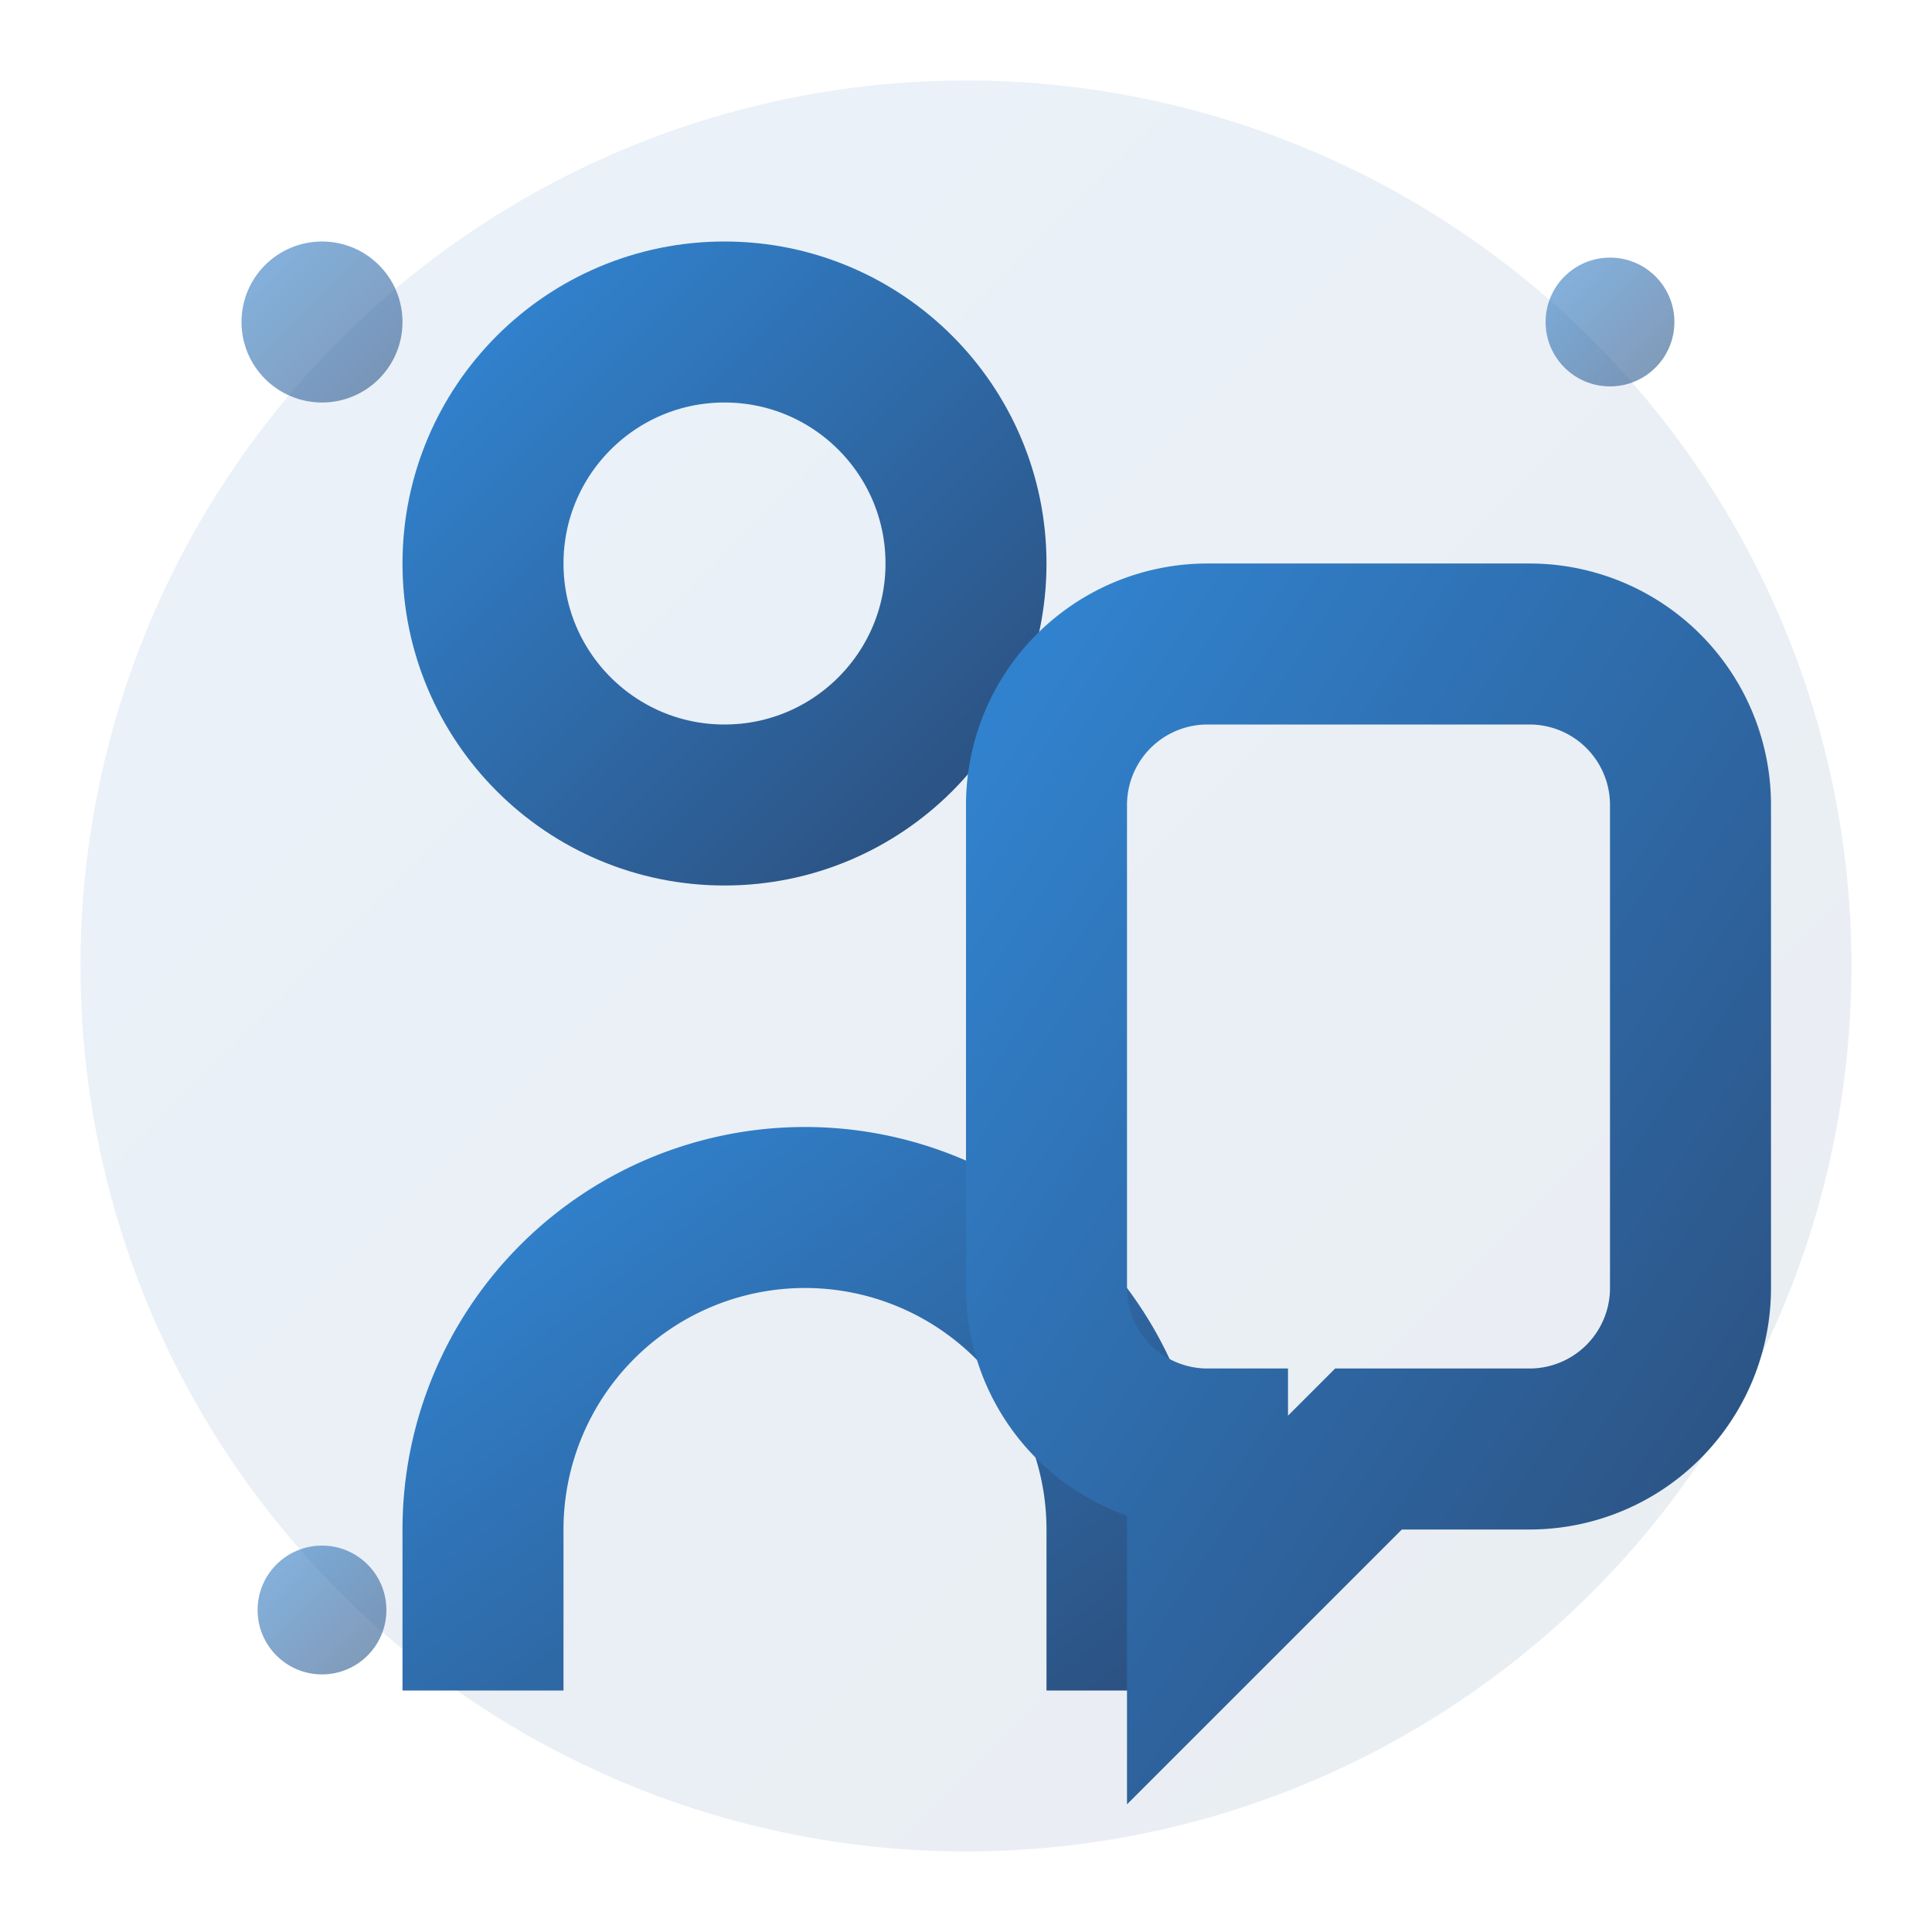
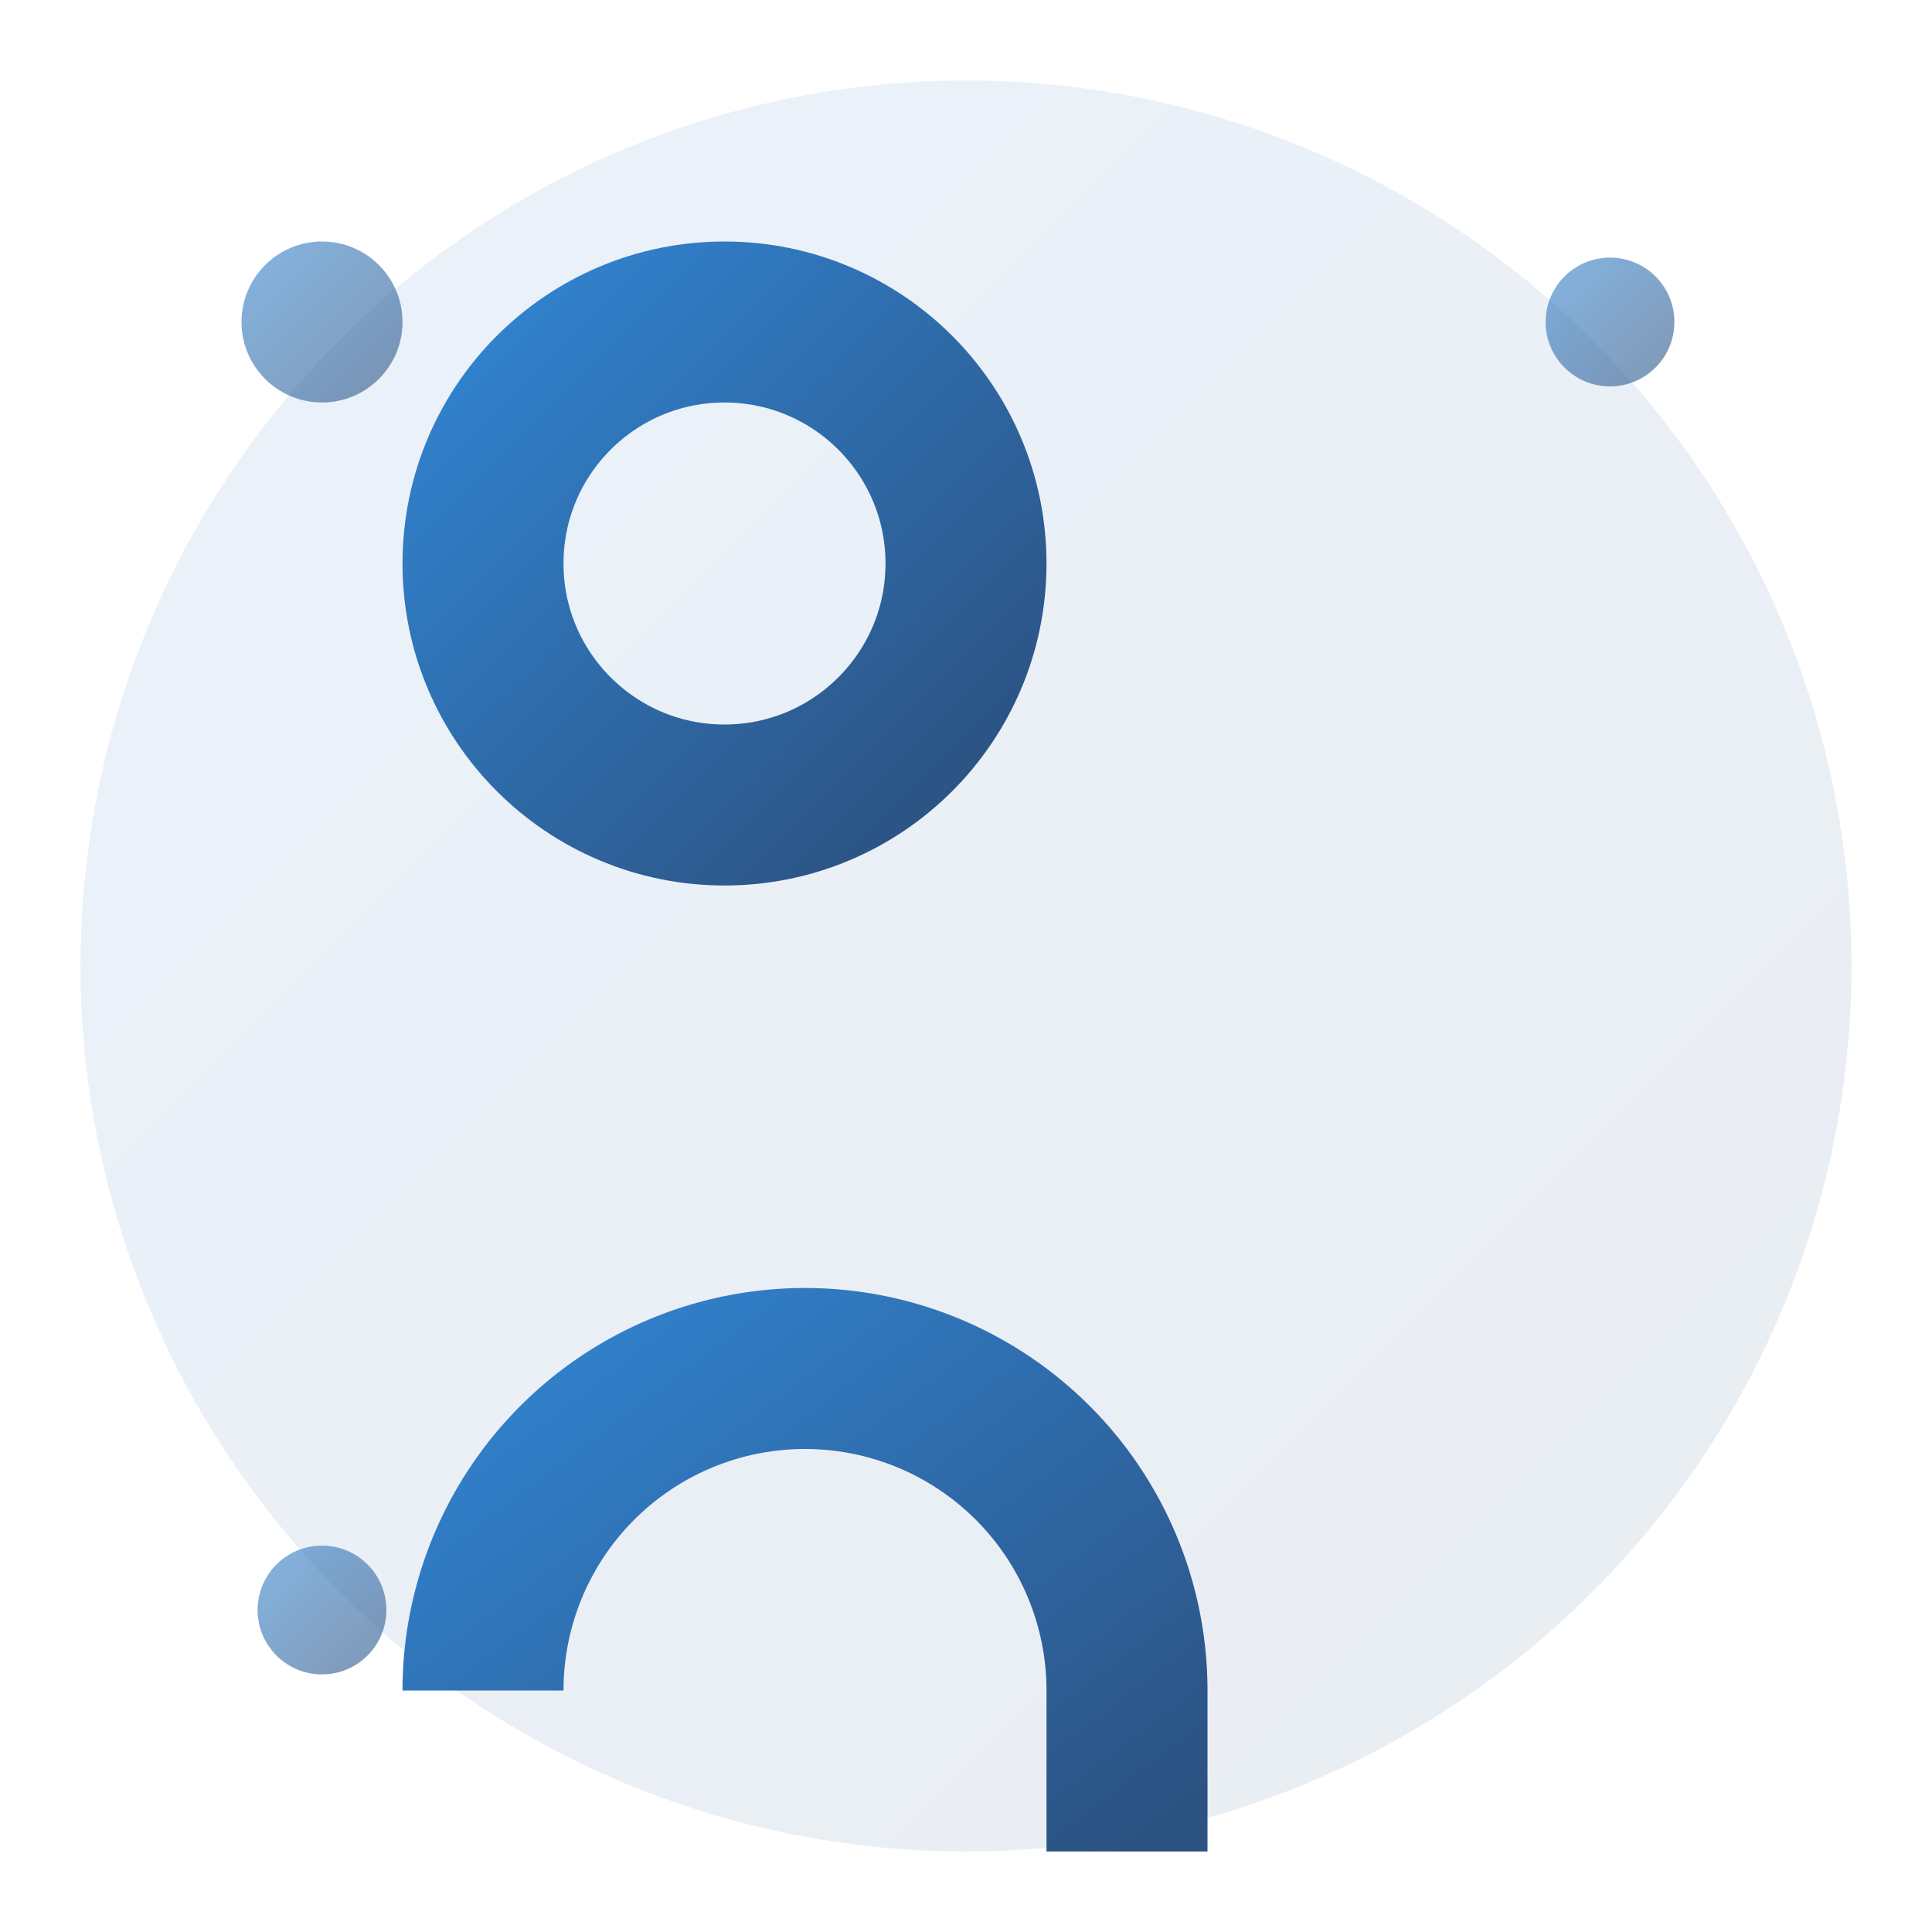
<svg xmlns="http://www.w3.org/2000/svg" width="60" height="60" viewBox="0 0 24 24" fill="none">
  <defs>
    <linearGradient id="consultationGradient" x1="0%" y1="0%" x2="100%" y2="100%">
      <stop offset="0%" style="stop-color:#3182ce" />
      <stop offset="100%" style="stop-color:#2c5282" />
    </linearGradient>
  </defs>
  <circle cx="12" cy="12" r="11" fill="url(#consultationGradient)" opacity="0.1" />
  <g stroke="url(#consultationGradient)" stroke-width="2" fill="none">
    <circle cx="9" cy="7" r="3" />
-     <path d="M6 21v-2a4 4 0 0 1 4-4h0a4 4 0 0 1 4 4v2" />
-     <path d="M15 8h4a2 2 0 0 1 2 2v6a2 2 0 0 1-2 2h-2l-2 2v-2H15a2 2 0 0 1-2-2v-6a2 2 0 0 1 2-2z" />
+     <path d="M6 21a4 4 0 0 1 4-4h0a4 4 0 0 1 4 4v2" />
    <line x1="17" y1="11" x2="19" y2="11" stroke-width="1.5" />
-     <line x1="17" y1="13" x2="19" y2="13" stroke-width="1.5" />
    <line x1="17" y1="15" x2="18" y2="15" stroke-width="1.5" />
  </g>
  <g fill="url(#consultationGradient)" opacity="0.6">
    <circle cx="4" cy="4" r="1" />
    <circle cx="20" cy="4" r="0.8" />
    <circle cx="4" cy="20" r="0.8" />
  </g>
</svg>